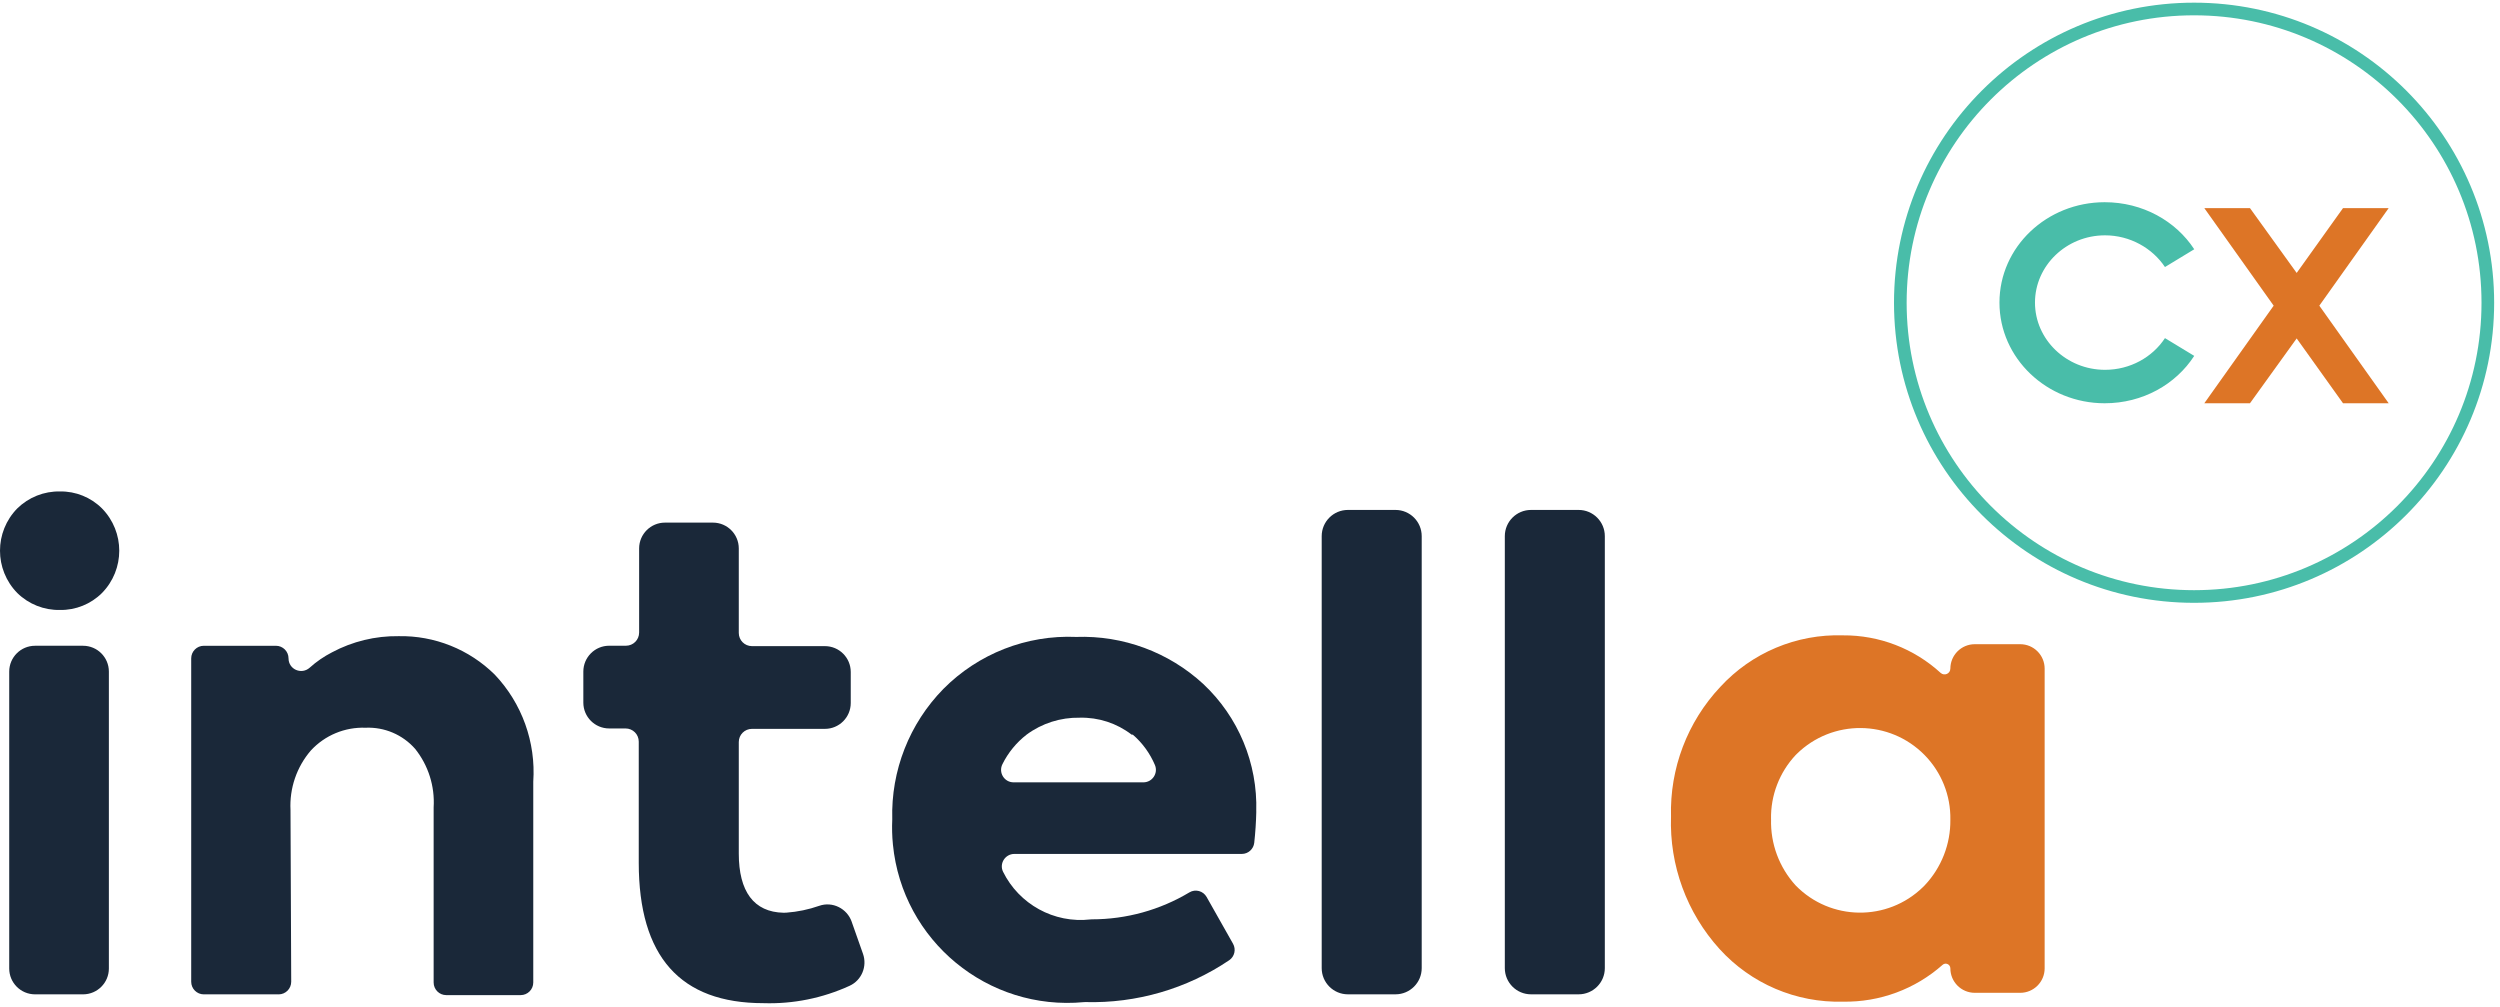
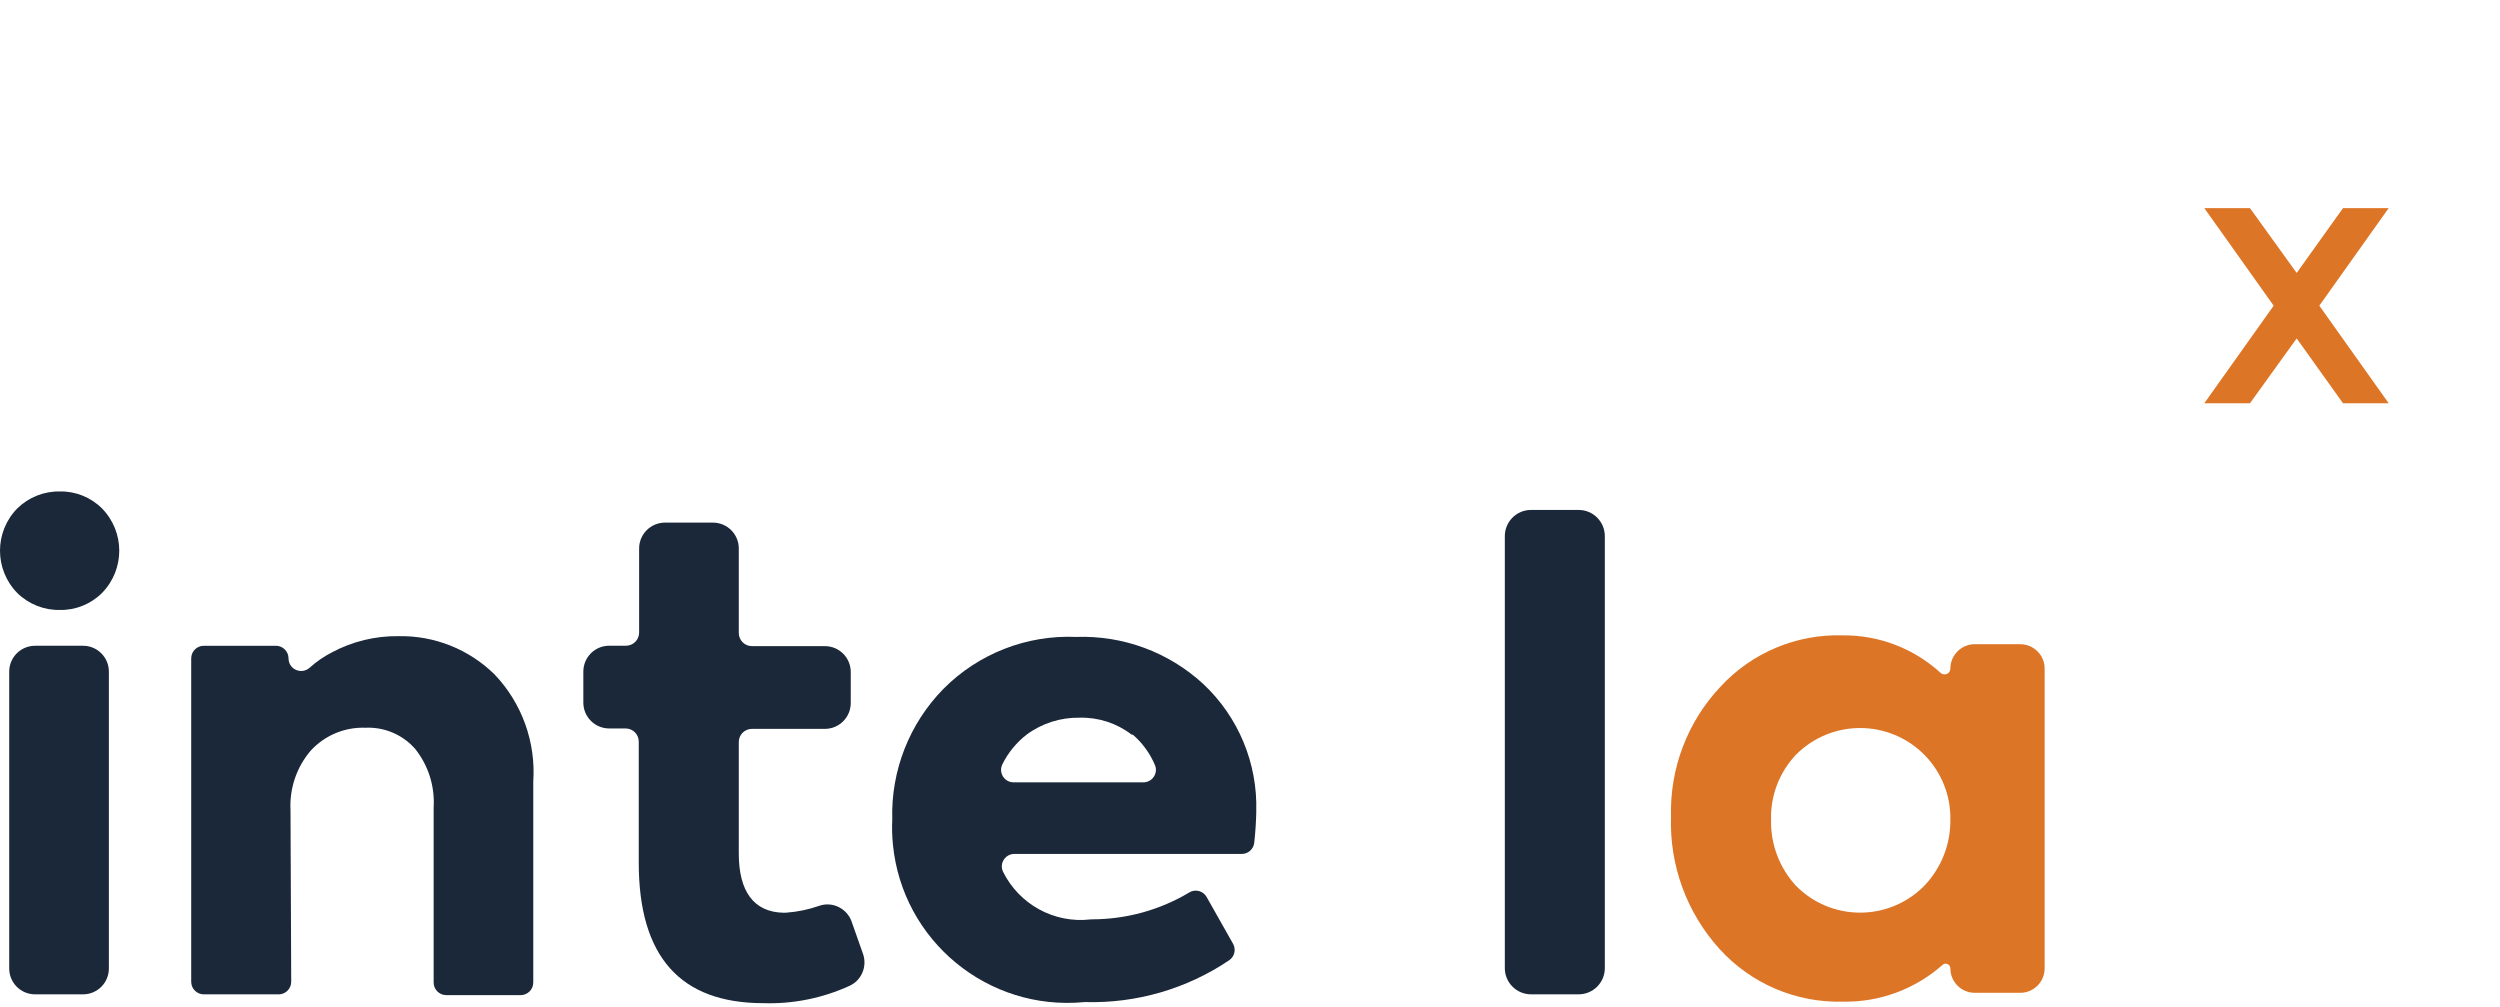
<svg xmlns="http://www.w3.org/2000/svg" width="278" height="112" viewBox="0 0 278 112" fill="none">
  <path d="M6.673 67.828C4.902 67.865 3.19 67.187 1.925 65.945C-0.642 63.33 -0.642 59.144 1.925 56.533C3.19 55.293 4.902 54.613 6.673 54.649C8.419 54.621 10.1 55.301 11.337 56.533C13.903 59.147 13.903 63.333 11.337 65.945C10.1 67.176 8.419 67.856 6.673 67.828ZM12.107 74.682V107.698C12.107 109.287 10.819 110.571 9.234 110.571H3.898C2.31 110.571 1.025 109.284 1.025 107.698V74.682C1.025 73.093 2.313 71.809 3.898 71.809H9.234C10.822 71.809 12.107 73.096 12.107 74.682Z" fill="#1A2839" />
  <path d="M30.974 110.573H22.665C21.889 110.573 21.262 109.943 21.262 109.17V73.212C21.262 72.437 21.891 71.81 22.665 71.81H30.682C31.458 71.81 32.085 72.439 32.085 73.212C32.085 74.435 33.527 75.062 34.438 74.247C35.185 73.575 36.017 73.002 36.92 72.538C39.197 71.323 41.744 70.705 44.322 70.741C48.319 70.665 52.176 72.209 55.018 75.02C58.046 78.213 59.597 82.531 59.299 86.92C59.299 86.945 59.299 86.97 59.299 86.993V109.254C59.299 110.03 58.67 110.657 57.897 110.657H49.623C48.847 110.657 48.221 110.027 48.221 109.254V89.778C48.364 87.431 47.633 85.115 46.166 83.276C44.777 81.694 42.747 80.831 40.647 80.923C38.351 80.839 36.133 81.761 34.572 83.448C32.99 85.284 32.18 87.659 32.304 90.079L32.383 109.164C32.385 109.943 31.756 110.575 30.98 110.575L30.974 110.573Z" fill="#1A2839" />
  <path d="M94.707 102.5L95.964 106.062C96.456 107.454 95.818 109.008 94.474 109.621C91.483 110.99 88.203 111.659 84.891 111.552C75.648 111.552 71.029 106.374 71.029 95.936V82.468C71.029 81.659 70.374 81.004 69.565 81.004H67.74C66.152 81.004 64.867 79.716 64.867 78.131V74.678C64.867 73.09 66.155 71.805 67.74 71.805H69.607C70.416 71.805 71.071 71.15 71.071 70.341V60.988C71.071 59.4 72.359 58.115 73.944 58.115H79.28C80.868 58.115 82.153 59.403 82.153 60.988V70.386C82.153 71.195 82.808 71.85 83.618 71.85H91.731C93.319 71.85 94.603 73.138 94.603 74.724V78.176C94.603 79.764 93.316 81.049 91.731 81.049H83.618C82.808 81.049 82.153 81.704 82.153 82.513V94.91C82.153 99.124 83.814 101.429 87.134 101.497C87.236 101.497 87.34 101.497 87.441 101.488C88.692 101.396 89.92 101.14 91.098 100.727C92.574 100.209 94.19 101.022 94.71 102.498L94.707 102.5Z" fill="#1A2839" />
  <path d="M139.7 90.249C139.675 91.407 139.599 92.562 139.472 93.715C139.394 94.421 138.801 94.957 138.089 94.957H112.798C111.774 94.957 111.091 96.031 111.544 96.948C113.312 100.523 117.177 102.716 121.284 102.238C121.324 102.233 121.366 102.23 121.405 102.23C125.24 102.233 128.992 101.193 132.267 99.23C132.934 98.831 133.797 99.07 134.176 99.745L137.114 104.945C137.468 105.575 137.285 106.373 136.687 106.778C131.975 109.955 126.381 111.588 120.683 111.431C120.638 111.431 120.593 111.431 120.548 111.436C109.851 112.448 100.344 104.616 99.293 93.917C99.2 92.984 99.177 92.045 99.22 91.109C99.065 85.7 101.12 80.466 104.909 76.603C108.797 72.685 114.155 70.588 119.671 70.826C124.88 70.641 129.954 72.516 133.791 76.047C137.71 79.713 139.863 84.888 139.695 90.251L139.7 90.249ZM125.838 81.692C124.185 80.418 122.147 79.755 120.061 79.808C117.939 79.769 115.864 80.429 114.158 81.692C113.017 82.577 112.1 83.704 111.468 84.981C111.007 85.908 111.673 86.996 112.708 86.996H127.146C128.138 86.996 128.815 85.981 128.427 85.068C127.879 83.778 127.042 82.619 125.968 81.692H125.838Z" fill="#1A2839" />
-   <path d="M158.094 59.62V107.654C158.094 109.265 156.789 110.569 155.178 110.569H149.888C148.277 110.569 146.973 109.265 146.973 107.654V59.62C146.973 58.009 148.277 56.705 149.888 56.705H155.178C156.789 56.705 158.094 58.009 158.094 59.62Z" fill="#1A2839" />
  <path d="M178.457 59.62V107.654C178.457 109.265 177.152 110.569 175.542 110.569H170.251C168.64 110.569 167.336 109.265 167.336 107.654V59.62C167.336 58.009 168.64 56.705 170.251 56.705H175.542C177.152 56.705 178.457 58.009 178.457 59.62Z" fill="#1A2839" />
  <path d="M216.88 74.353C216.88 72.852 218.097 71.635 219.598 71.635H224.647C226.148 71.635 227.365 72.852 227.365 74.353V107.682C227.365 109.184 226.148 110.401 224.647 110.401H219.598C218.097 110.401 216.88 109.184 216.88 107.682C216.88 107.236 216.351 106.991 216.017 107.289C212.981 109.985 209.031 111.455 204.944 111.385C199.729 111.528 194.714 109.386 191.208 105.524C187.568 101.504 185.634 96.224 185.817 90.804C185.668 85.463 187.635 80.279 191.293 76.386C194.79 72.58 199.774 70.485 204.941 70.651C208.975 70.623 212.849 72.127 215.795 74.823C216.211 75.203 216.877 74.916 216.877 74.353H216.88ZM196.943 91.105C196.867 93.821 197.848 96.458 199.681 98.465C203.544 102.423 209.88 102.502 213.838 98.639C213.897 98.58 213.956 98.524 214.012 98.465C215.885 96.491 216.913 93.868 216.88 91.147C216.928 88.463 215.893 85.874 214.012 83.959C210.116 80.001 203.752 79.951 199.794 83.844C199.754 83.88 199.718 83.92 199.678 83.959C197.868 85.893 196.884 88.457 196.94 91.105H196.943Z" fill="#DD7526" />
-   <path d="M243.982 66.331C262.023 66.331 276.647 51.706 276.647 33.666C276.647 15.625 262.023 1 243.982 1C225.941 1 211.316 15.625 211.316 33.666C211.316 51.706 225.941 66.331 243.982 66.331Z" stroke="#49BDA9" stroke-width="1.406" stroke-miterlimit="10" />
-   <path d="M244 39.572C241.945 42.749 238.265 44.843 234.043 44.843C227.611 44.843 222.34 39.845 222.34 33.647C222.34 27.448 227.611 22.486 234.043 22.486C238.265 22.486 241.948 24.578 244 27.718L240.744 29.694C239.35 27.603 236.871 26.169 234.079 26.169C229.778 26.169 226.29 29.54 226.29 33.647C226.29 37.754 229.778 41.124 234.079 41.124C236.868 41.124 239.35 39.73 240.744 37.599L244 39.575V39.572Z" fill="#49BDA9" />
  <path d="M257.909 33.991L265.62 44.84H260.543L255.39 37.632L250.198 44.84H245.121L252.832 33.991L245.121 23.143H250.198L255.39 30.351L260.543 23.143H265.62L257.909 33.991Z" fill="#DD7526" />
</svg>